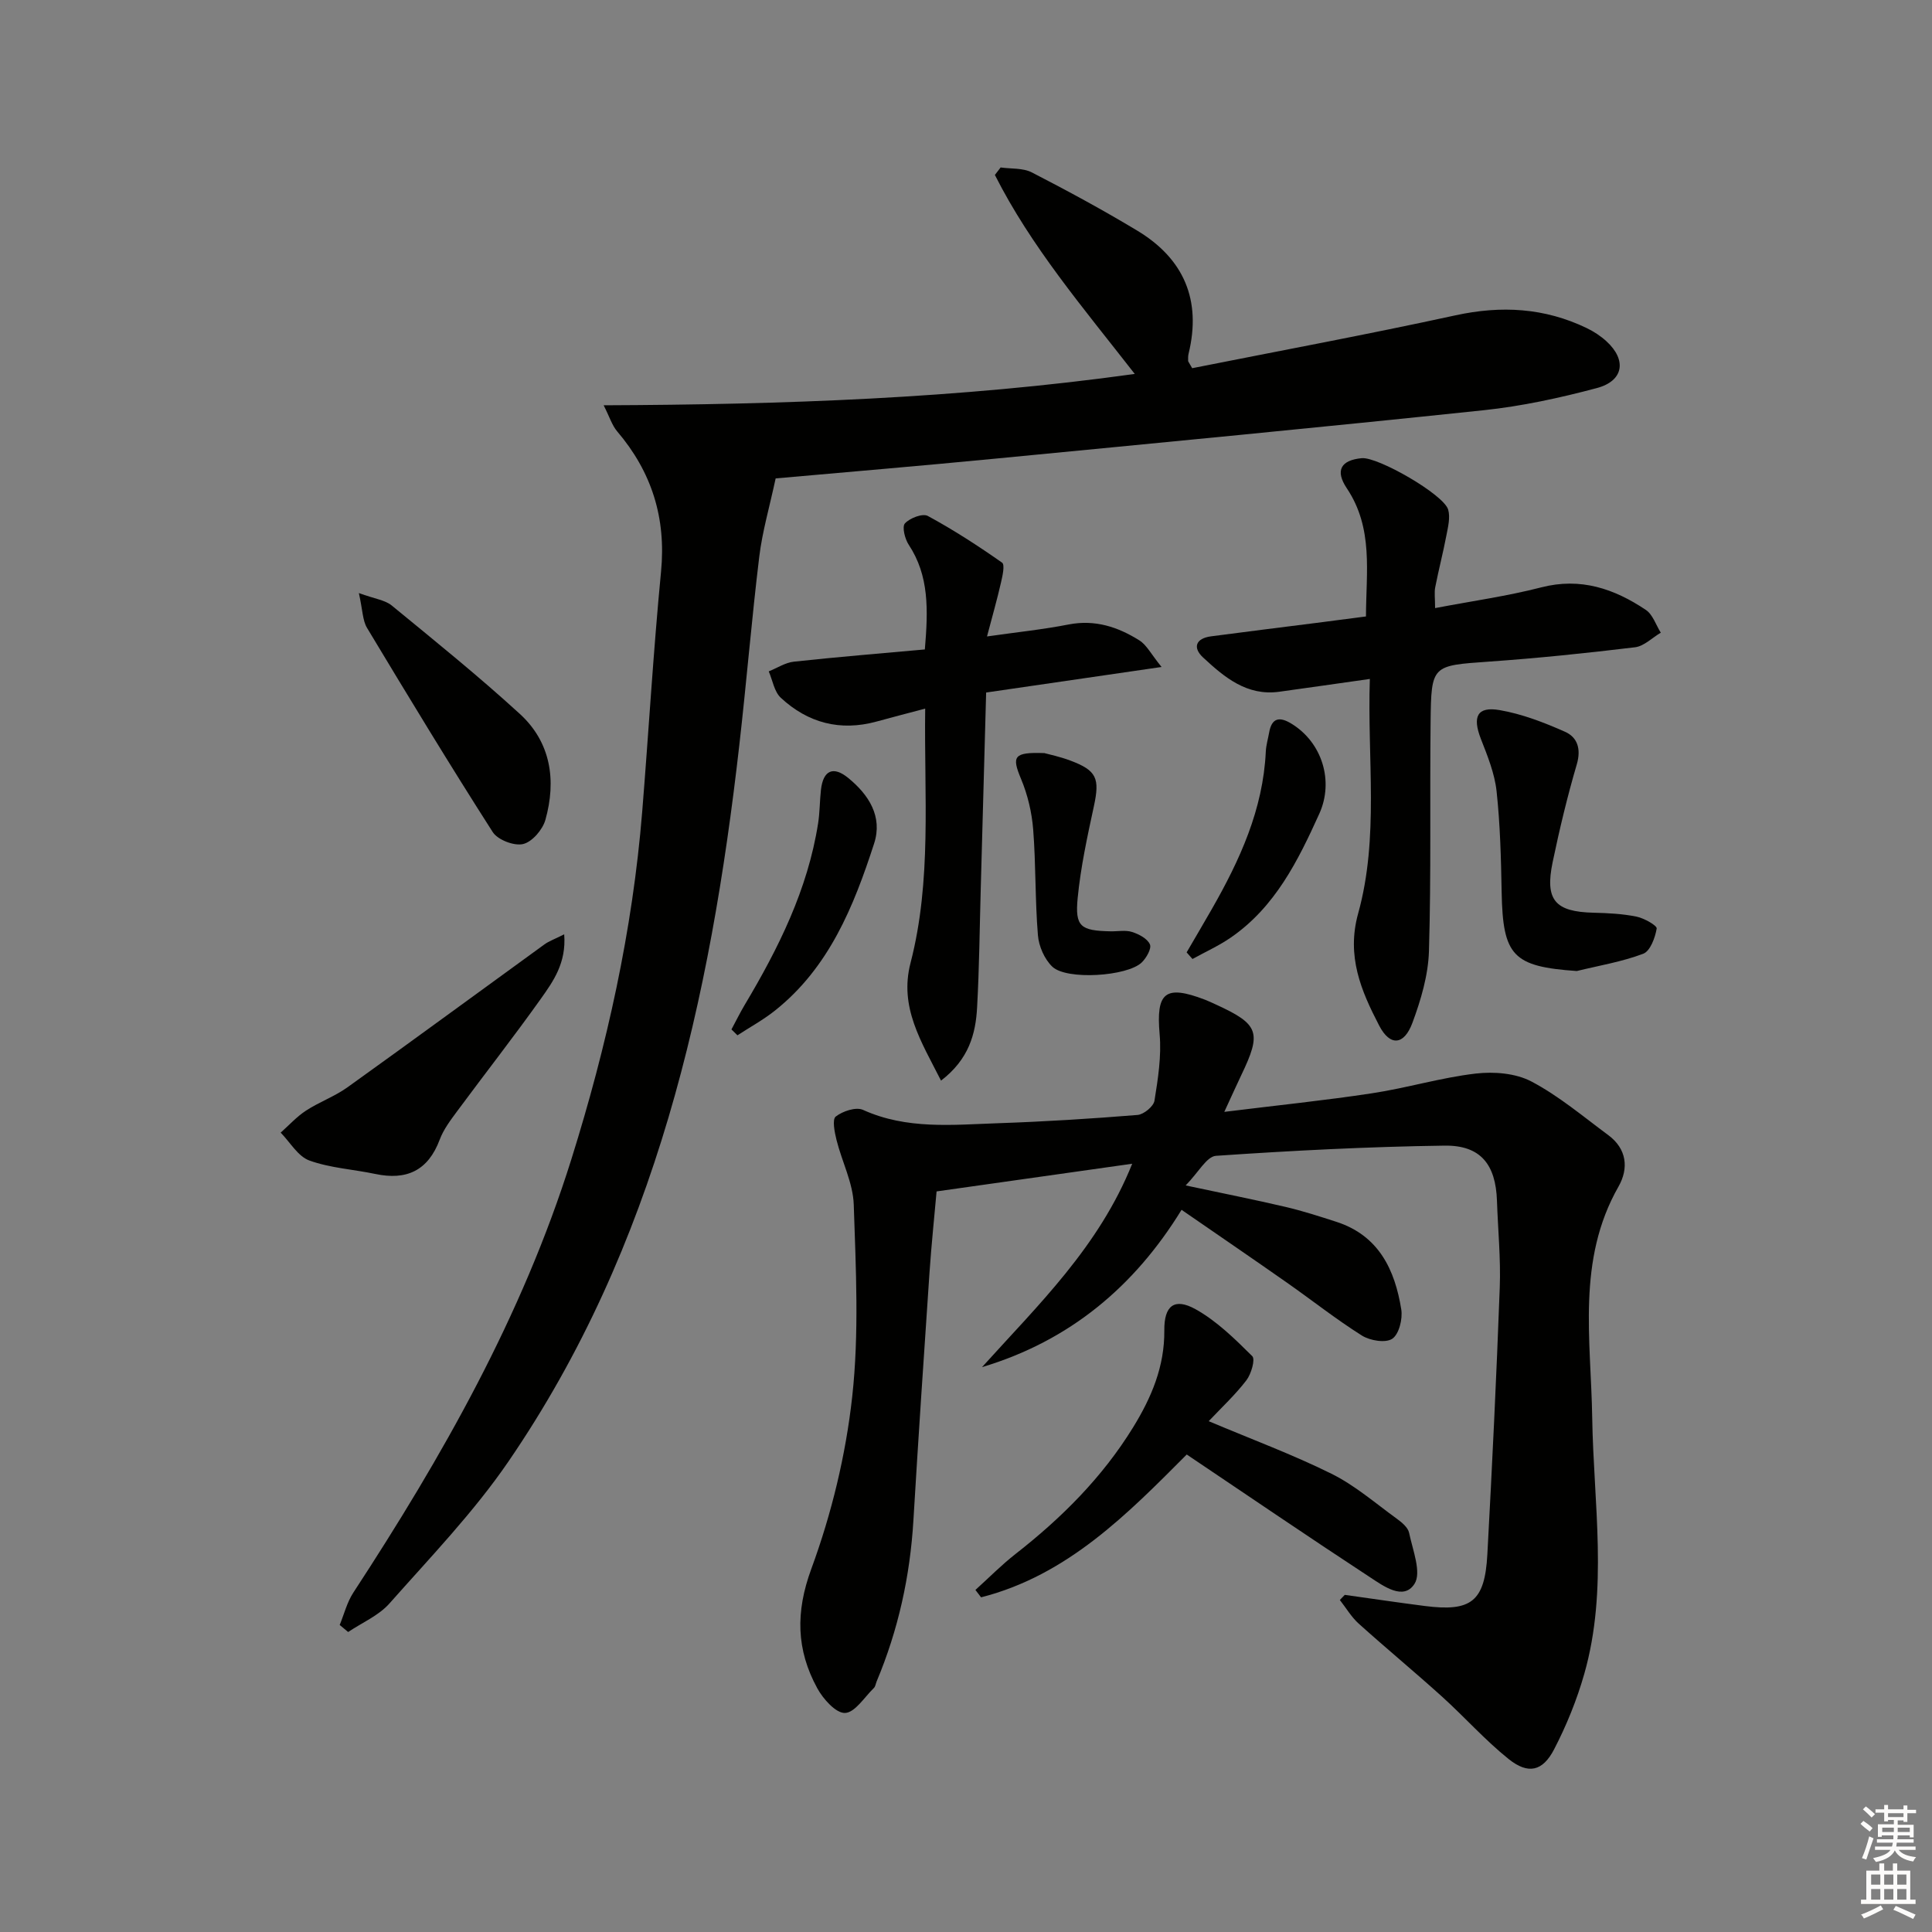
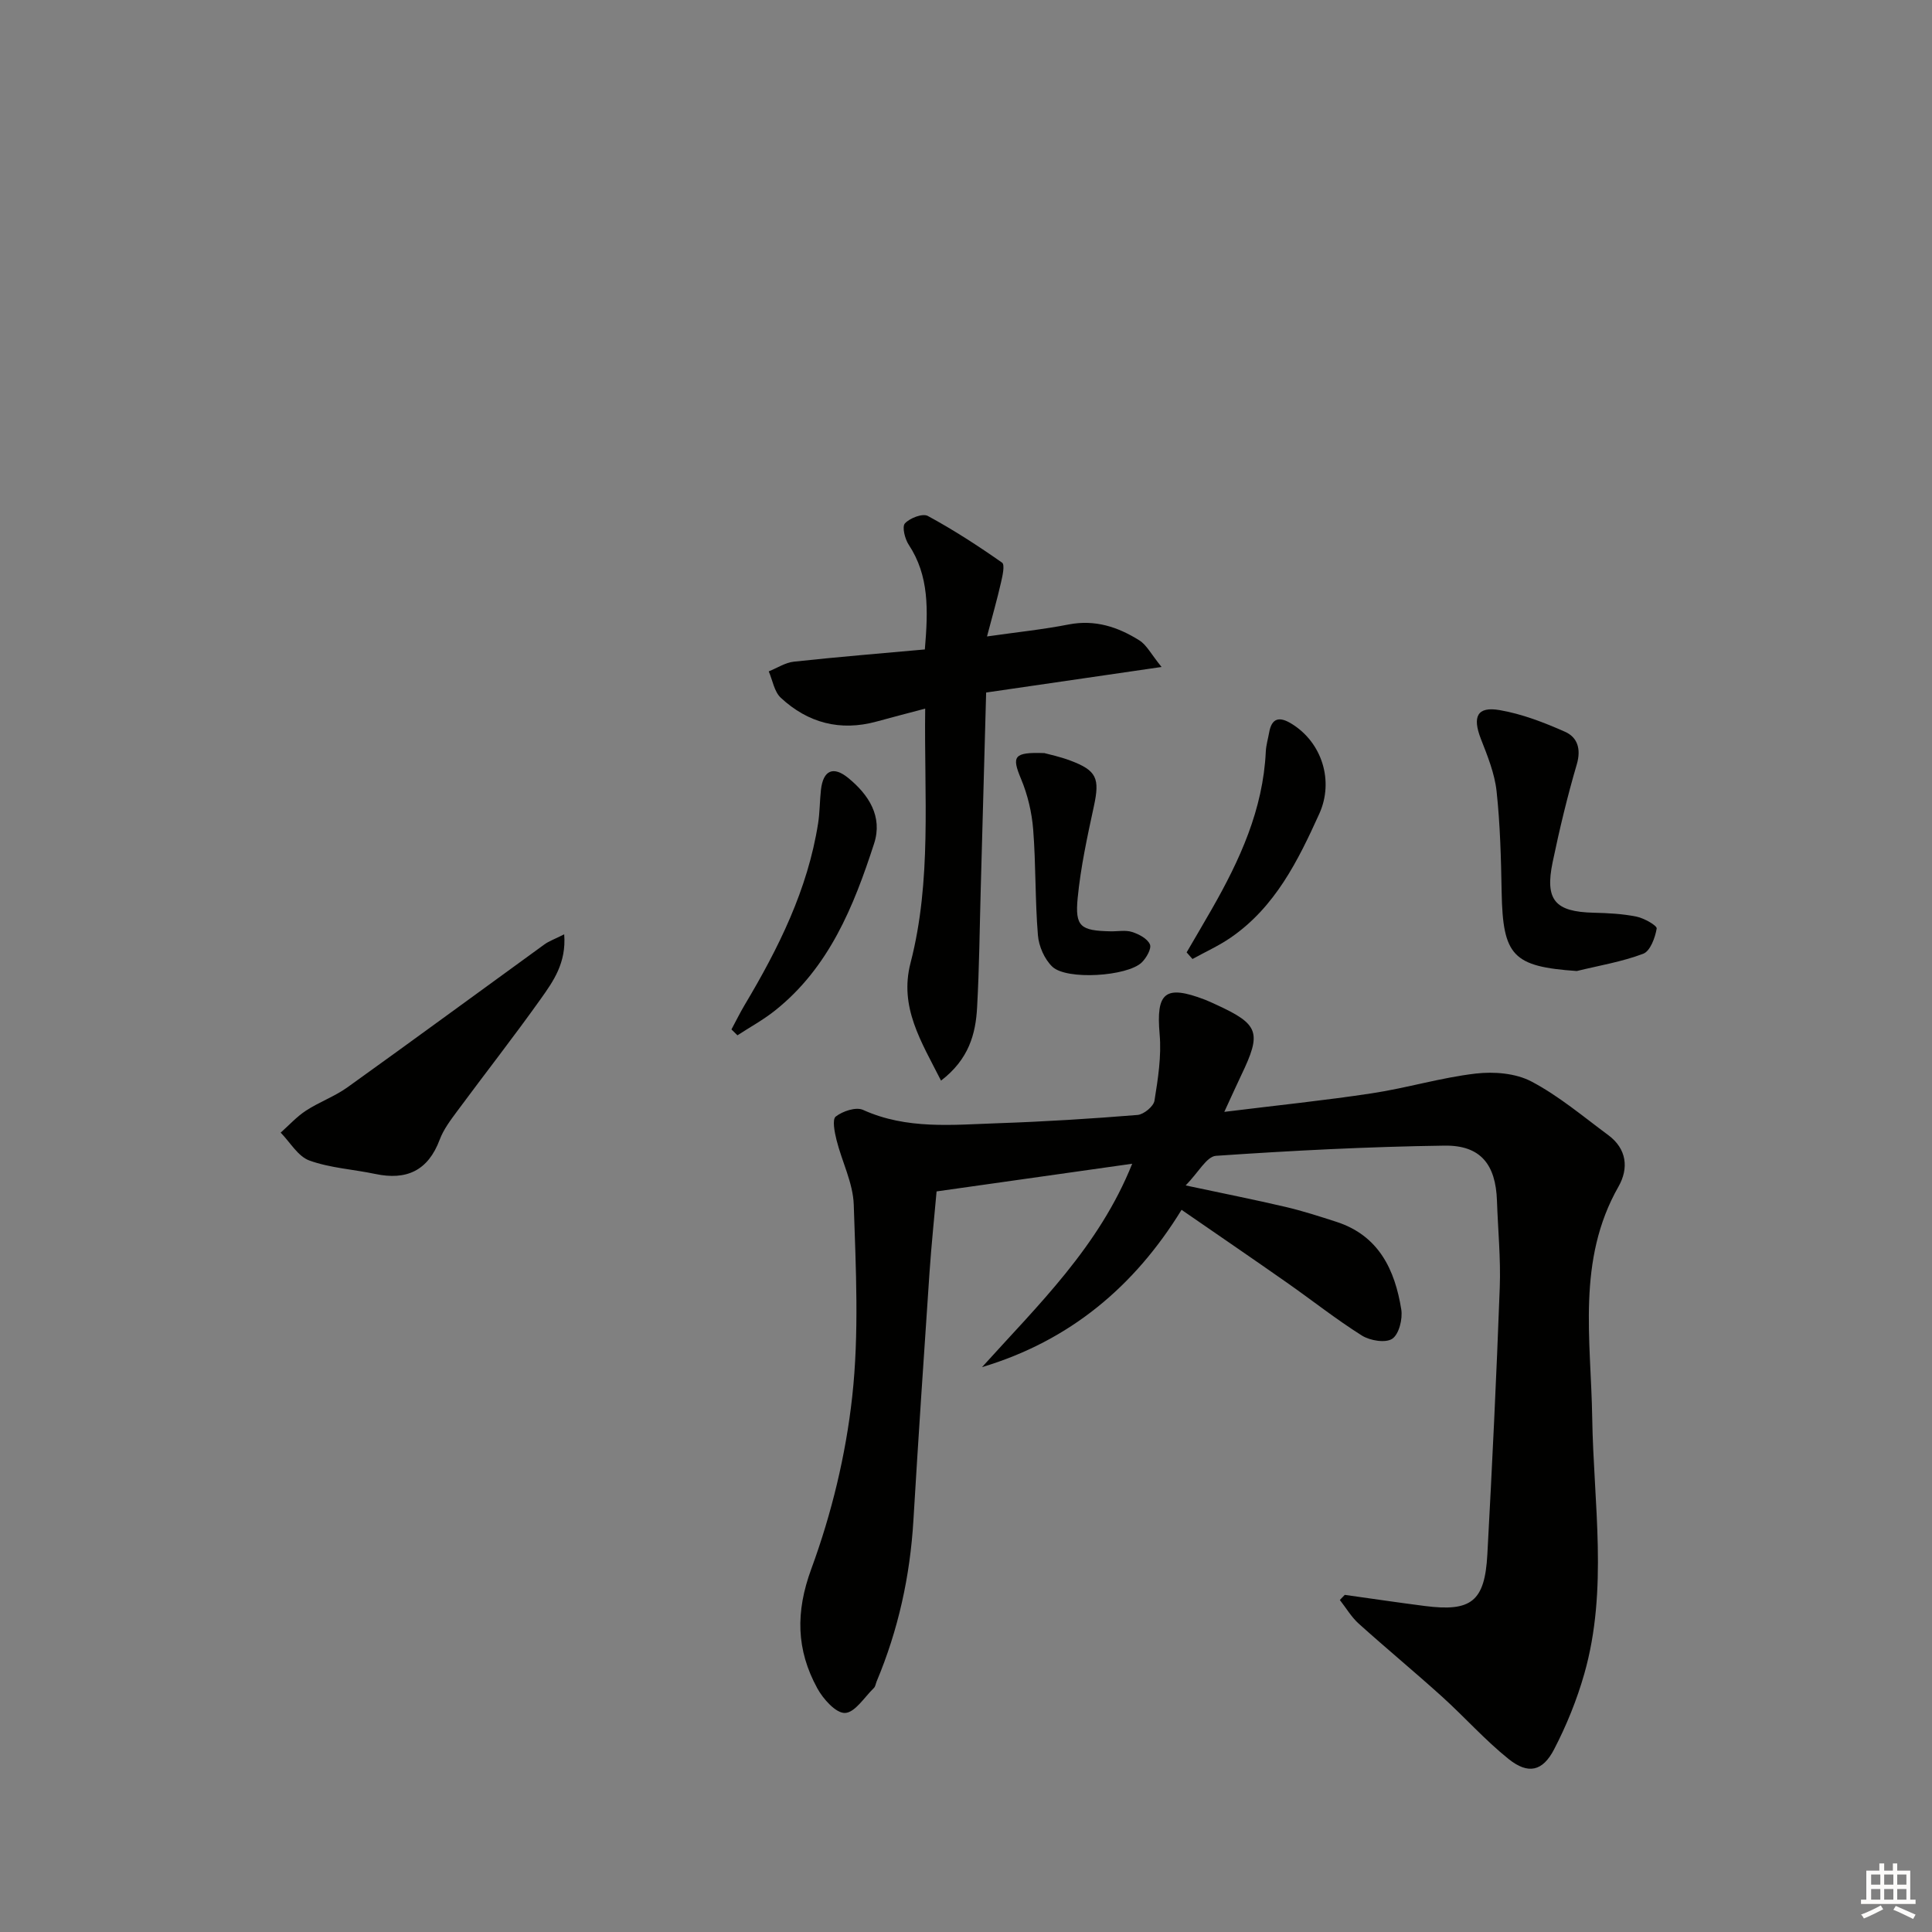
<svg xmlns="http://www.w3.org/2000/svg" enable-background="new 0 0 400 400" viewBox="0 0 400 400">
  <rect x="0" y="0" width="400" height="400" fill="#808080" stroke="none" />
  <g fill="#010100">
    <path d="m253.48 230.2c10.9-1.35 20.78-2.36 30.59-3.85 7.2-1.09 14.25-3.24 21.46-4.08 3.78-.44 8.28-.08 11.55 1.65 5.67 2.99 10.69 7.24 15.89 11.09 3.85 2.85 4.28 6.88 2.11 10.68-8.67 15.22-5.68 31.66-5.43 47.83.28 17.71 3.34 35.53-1.64 53.03-1.53 5.38-3.68 10.68-6.26 15.65-2.37 4.56-5.37 5.21-9.39 2-4.9-3.92-9.11-8.69-13.79-12.92-5.68-5.13-11.58-10.01-17.27-15.13-1.53-1.38-2.61-3.25-3.9-4.89.34-.35.68-.71 1.02-1.06 5.51.77 11.02 1.59 16.55 2.3 9.64 1.24 12.44-.92 12.97-10.67 1-18.42 1.89-36.85 2.57-55.28.22-5.96-.38-11.96-.58-17.94-.25-7.51-3.38-11.52-10.85-11.42-15.78.22-31.57 1.03-47.32 2.11-1.93.13-3.64 3.44-6.28 6.13 7.91 1.69 14.34 2.96 20.73 4.46 3.54.83 7.02 1.96 10.49 3.08 8.76 2.84 12.1 9.91 13.42 18.15.31 1.96-.47 5.12-1.87 6.06-1.38.92-4.59.39-6.27-.66-5.34-3.36-10.31-7.3-15.49-10.93-7.2-5.05-14.47-10.01-21.86-15.11-9.75 15.88-23.16 27.13-41.31 32.57 11.6-12.87 24.18-24.87 31.09-42.11-13.77 1.95-26.69 3.77-40.5 5.73-.45 5.11-1.07 10.98-1.47 16.86-1.16 17.08-2.31 34.17-3.33 51.26-.69 11.55-3.13 22.66-7.61 33.33-.19.46-.25 1.05-.58 1.37-1.95 1.89-3.91 5.09-5.97 5.16-1.89.07-4.54-2.9-5.75-5.13-4.33-7.94-4.53-15.73-1.22-24.72 4.19-11.4 7.13-23.56 8.46-35.62 1.45-13.12.76-26.51.32-39.77-.15-4.5-2.45-8.9-3.57-13.4-.4-1.6-.92-4.25-.16-4.84 1.44-1.12 4.19-2.04 5.65-1.38 9.08 4.11 18.56 3.08 27.97 2.76 9.63-.33 19.26-.93 28.86-1.71 1.29-.1 3.32-1.77 3.51-2.95.73-4.54 1.47-9.23 1.07-13.76-.76-8.64 1.11-10.31 9.34-7.17.78.3 1.53.66 2.28 1 8.97 4.11 9.55 5.76 5.28 14.64-1.05 2.2-2.04 4.42-3.51 7.6z" />
-     <path d="m160.59 99.05c-1.27 5.93-2.76 11-3.39 16.18-1.58 13.01-2.65 26.08-4.14 39.1-5.99 52.61-17.24 103.63-47.78 148.24-7.19 10.51-16.17 19.83-24.65 29.41-2.23 2.52-5.67 3.97-8.55 5.91-.58-.49-1.17-.97-1.75-1.46.92-2.24 1.52-4.7 2.82-6.69 18.43-28.19 34.98-57.31 45.13-89.68 7.37-23.51 12.69-47.41 14.68-72 1.34-16.56 2.3-33.15 3.9-49.69 1.08-11.14-1.92-20.65-9.09-29.07-1.06-1.25-1.56-2.97-2.79-5.39 37.24-.15 73.33-1.39 109.96-6.49-10.7-13.73-21.48-26.38-28.96-41.2.4-.52.8-1.03 1.19-1.55 2.17.31 4.63.08 6.47 1.03 7.38 3.8 14.69 7.76 21.8 12.04 9.67 5.82 13.35 14.39 10.64 25.5-.12.47-.09.99-.09 1.48 0 .14.14.27.84 1.51 17.91-3.56 36.26-6.97 54.49-10.94 9.49-2.07 18.45-1.57 27.18 2.63 1.48.71 2.91 1.65 4.12 2.76 4.21 3.87 3.55 8.19-2.03 9.67-7.66 2.04-15.51 3.75-23.39 4.58-33.7 3.55-67.44 6.77-101.17 10.03-15.35 1.49-30.74 2.78-45.44 4.09z" />
-     <path d="m297.12 125.9c7.71-1.47 14.94-2.48 21.97-4.29 8.16-2.11 15.12.28 21.66 4.66 1.44.96 2.09 3.12 3.1 4.72-1.77 1.04-3.46 2.79-5.33 3.02-10.06 1.22-20.14 2.26-30.25 2.97-11.81.84-11.95.67-12.08 12.48-.18 15.82.13 31.64-.34 47.45-.15 5-1.67 10.13-3.43 14.87-1.74 4.68-4.65 4.86-6.88.55-3.74-7.2-6.8-14.36-4.35-23.2 4.37-15.75 1.87-31.99 2.42-48.56-6.67.94-12.71 1.82-18.76 2.65-6.72.92-11.37-3.02-15.77-7.1-2.19-2.03-1.52-3.95 1.63-4.37 7.23-.96 14.47-1.85 21.71-2.77 3.28-.42 6.57-.85 10.39-1.35.02-9.17 1.58-18.25-3.97-26.54-2.46-3.67-1.24-5.82 3.09-6.23 3.33-.32 17.01 7.53 17.9 10.66.46 1.62-.03 3.58-.37 5.34-.68 3.59-1.61 7.12-2.31 10.71-.22 1.11-.03 2.29-.03 4.33z" />
    <path d="m194.83 223.73c-4.12-8.12-8.68-15.21-6.32-24.34 4.44-17.14 2.8-34.6 3.04-52.68-3.78 1-6.93 1.82-10.07 2.68-7.53 2.06-14.21.29-19.82-4.92-1.36-1.26-1.7-3.62-2.5-5.47 1.74-.69 3.42-1.82 5.21-2.01 9.03-.98 18.08-1.71 27.11-2.53.69-8.2.91-15.24-3.34-21.68-.8-1.21-1.42-3.73-.78-4.42 1.02-1.11 3.66-2.12 4.73-1.54 5.32 2.88 10.42 6.19 15.38 9.67.61.42.09 2.77-.23 4.14-.8 3.49-1.78 6.94-2.89 11.14 6.22-.89 11.61-1.44 16.9-2.48 5.46-1.06 10.22.51 14.65 3.3 1.51.95 2.42 2.84 4.59 5.5-12.91 1.88-24.41 3.56-36.32 5.29-.38 13.91-.75 27.32-1.12 40.73-.23 8.14-.3 16.29-.75 24.42-.29 5.57-1.73 10.8-7.47 15.2z" />
-     <path d="m250.25 294.24c8.98 3.79 17.4 6.91 25.41 10.88 4.85 2.4 9.07 6.08 13.5 9.29 1.05.76 2.35 1.83 2.58 2.95.74 3.55 2.62 8.23 1.11 10.57-2.27 3.52-6.42.44-9.19-1.37-12.64-8.28-25.12-16.79-37.96-25.42-12.19 12.24-24.68 25.02-42.58 29.57-.39-.51-.78-1.02-1.17-1.53 2.76-2.49 5.38-5.16 8.31-7.45 9.52-7.44 17.95-15.84 24.33-26.2 3.81-6.19 6.54-12.62 6.47-20.1-.05-5.1 2.08-6.8 6.45-4.38 4.39 2.44 8.15 6.15 11.76 9.73.66.65-.22 3.7-1.22 5-2.31 3.01-5.13 5.63-7.8 8.46z" />
    <path d="m116.81 193.44c.47 5.94-2.28 9.74-4.85 13.37-5.59 7.85-11.54 15.45-17.27 23.2-1.38 1.86-2.85 3.8-3.65 5.93-2.41 6.44-6.87 8.49-13.37 7.11-4.54-.96-9.31-1.22-13.62-2.78-2.37-.86-3.98-3.78-5.94-5.77 1.73-1.54 3.32-3.3 5.23-4.55 2.76-1.8 5.96-2.94 8.62-4.85 13.65-9.78 27.18-19.73 40.77-29.58.91-.66 2.01-1.04 4.08-2.08z" />
    <path d="m326.46 201.04c-13.24-.92-15.32-3.12-15.56-16.35-.13-6.97-.3-13.96-1.05-20.88-.4-3.69-1.88-7.32-3.25-10.83-1.79-4.6-.78-6.77 3.89-5.96 4.64.8 9.19 2.56 13.52 4.48 2.58 1.14 3.38 3.55 2.45 6.74-1.96 6.67-3.58 13.45-5 20.25-1.64 7.87.5 10.29 8.48 10.48 2.97.07 5.99.22 8.89.81 1.58.32 4.27 1.86 4.17 2.46-.32 1.9-1.33 4.66-2.78 5.22-4.41 1.67-9.15 2.45-13.76 3.58z" />
-     <path d="m74.3 122.79c3.29 1.2 5.42 1.44 6.8 2.57 8.95 7.34 17.98 14.63 26.52 22.44 6.45 5.9 7.59 13.78 5.3 21.94-.57 2.03-2.74 4.57-4.62 5.01-1.85.44-5.24-.86-6.28-2.47-8.92-13.94-17.5-28.1-26.03-42.28-.93-1.55-.9-3.68-1.69-7.21z" />
    <path d="m216.22 155.92c.94.26 3.21.73 5.36 1.54 5.51 2.06 6.14 3.7 4.9 9.45-1.36 6.29-2.74 12.63-3.36 19.02-.58 5.95.62 6.76 6.82 6.89 1.5.03 3.1-.3 4.46.14 1.41.45 3.17 1.38 3.68 2.57.37.87-.74 2.81-1.7 3.74-3 2.88-15.53 3.7-18.5.88-1.63-1.55-2.81-4.25-2.99-6.52-.6-7.27-.41-14.6-.98-21.88-.28-3.55-1.14-7.2-2.51-10.47-1.95-4.67-1.6-5.59 4.82-5.36z" />
    <path d="m151.44 213.13c.91-1.69 1.75-3.41 2.73-5.06 7.01-11.75 13.06-23.9 15.21-37.61.36-2.29.33-4.64.59-6.95.46-4.01 2.52-5 5.66-2.43 4.24 3.46 7.15 7.98 5.35 13.55-4.23 13.05-9.34 25.72-20.57 34.63-2.41 1.91-5.14 3.4-7.73 5.09-.42-.41-.83-.82-1.24-1.22z" />
    <path d="m245.68 197.18c1.73-2.98 3.49-5.94 5.2-8.94 5.81-10.16 10.63-20.66 11.19-32.63.06-1.32.46-2.62.69-3.93.54-3.13 2.21-3.33 4.62-1.85 6.37 3.89 8.82 11.9 5.77 18.64-4.42 9.76-9.15 19.31-18.31 25.63-2.49 1.72-5.29 2.98-7.95 4.45-.41-.46-.81-.91-1.21-1.37z" />
  </g>
-   <path d="m385.2 377.6.6-.6c.6.4 1.3.9 1.9 1.5l-.6.7c-.8-.6-1.4-1.1-1.9-1.6zm.3 7.1c.6-1.4 1.1-2.9 1.5-4.5.3.1.6.3.9.4-.5 1.4-1 2.9-1.5 4.4zm.2-10.1.6-.6c.7.5 1.3 1.1 1.9 1.6l-.7.7c-.6-.6-1.2-1.2-1.8-1.7zm8.4-.8h.8v.9h1.8v.7h-1.8v1.8h-.8v-.3h-1.2v.9h3.3v2.6h-.8v-.4h-2.5c0 .3 0 .6-.1.8h3.4v.7h-3.5c0 .3-.1.6-.1.8h4v.7h-3.5c.7.9 1.9 1.3 3.6 1.5-.2.2-.4.5-.6.9-1.9-.3-3.2-1.1-3.8-2.3-.5 1.1-1.8 2-3.9 2.4-.2-.3-.4-.5-.6-.8 1.9-.4 3.1-.9 3.6-1.7h-3.2v-.7h3.5c.1-.2.1-.5.2-.8h-3.3v-.7h3.4c0-.2 0-.5 0-.8h-2.4v.3h-.8v-2.6h3.3v-.9h-1.2v.3h-.8v-1.8h-1.8v-.7h1.8v-.9h.8v.9h3.2zm-4.4 5.5h2.4c0-.3 0-.6 0-.9h-2.4zm1.2-3.1h3.2v-.8h-3.2zm4.4 2.2h-2.4v.9h2.5v-.9z" fill="#fcfbfa" />
  <path d="m389.2 385.8h.9v1.5h1.8v-1.5h.9v1.5h2.7v6h1.1v.9h-11.3v-.9h1.1v-6h2.7v-1.5zm.2 8.7.5.8c-1.2.6-2.5 1.3-4 1.9-.2-.3-.3-.6-.6-.8 1.6-.6 3-1.3 4.1-1.9zm-2-4.3h1.9v-2.1h-1.9zm0 3.1h1.9v-2.2h-1.9zm2.7-3.1h1.9v-2.1h-1.9zm0 3.1h1.9v-2.2h-1.9zm2.4 1.3c1.4.6 2.7 1.2 4.1 1.8l-.5.9c-1.5-.7-2.8-1.4-4.1-1.9zm2.2-6.5h-1.9v2.1h1.9zm-1.9 5.2h1.9v-2.2h-1.9z" fill="#fcfbfa" />
</svg>